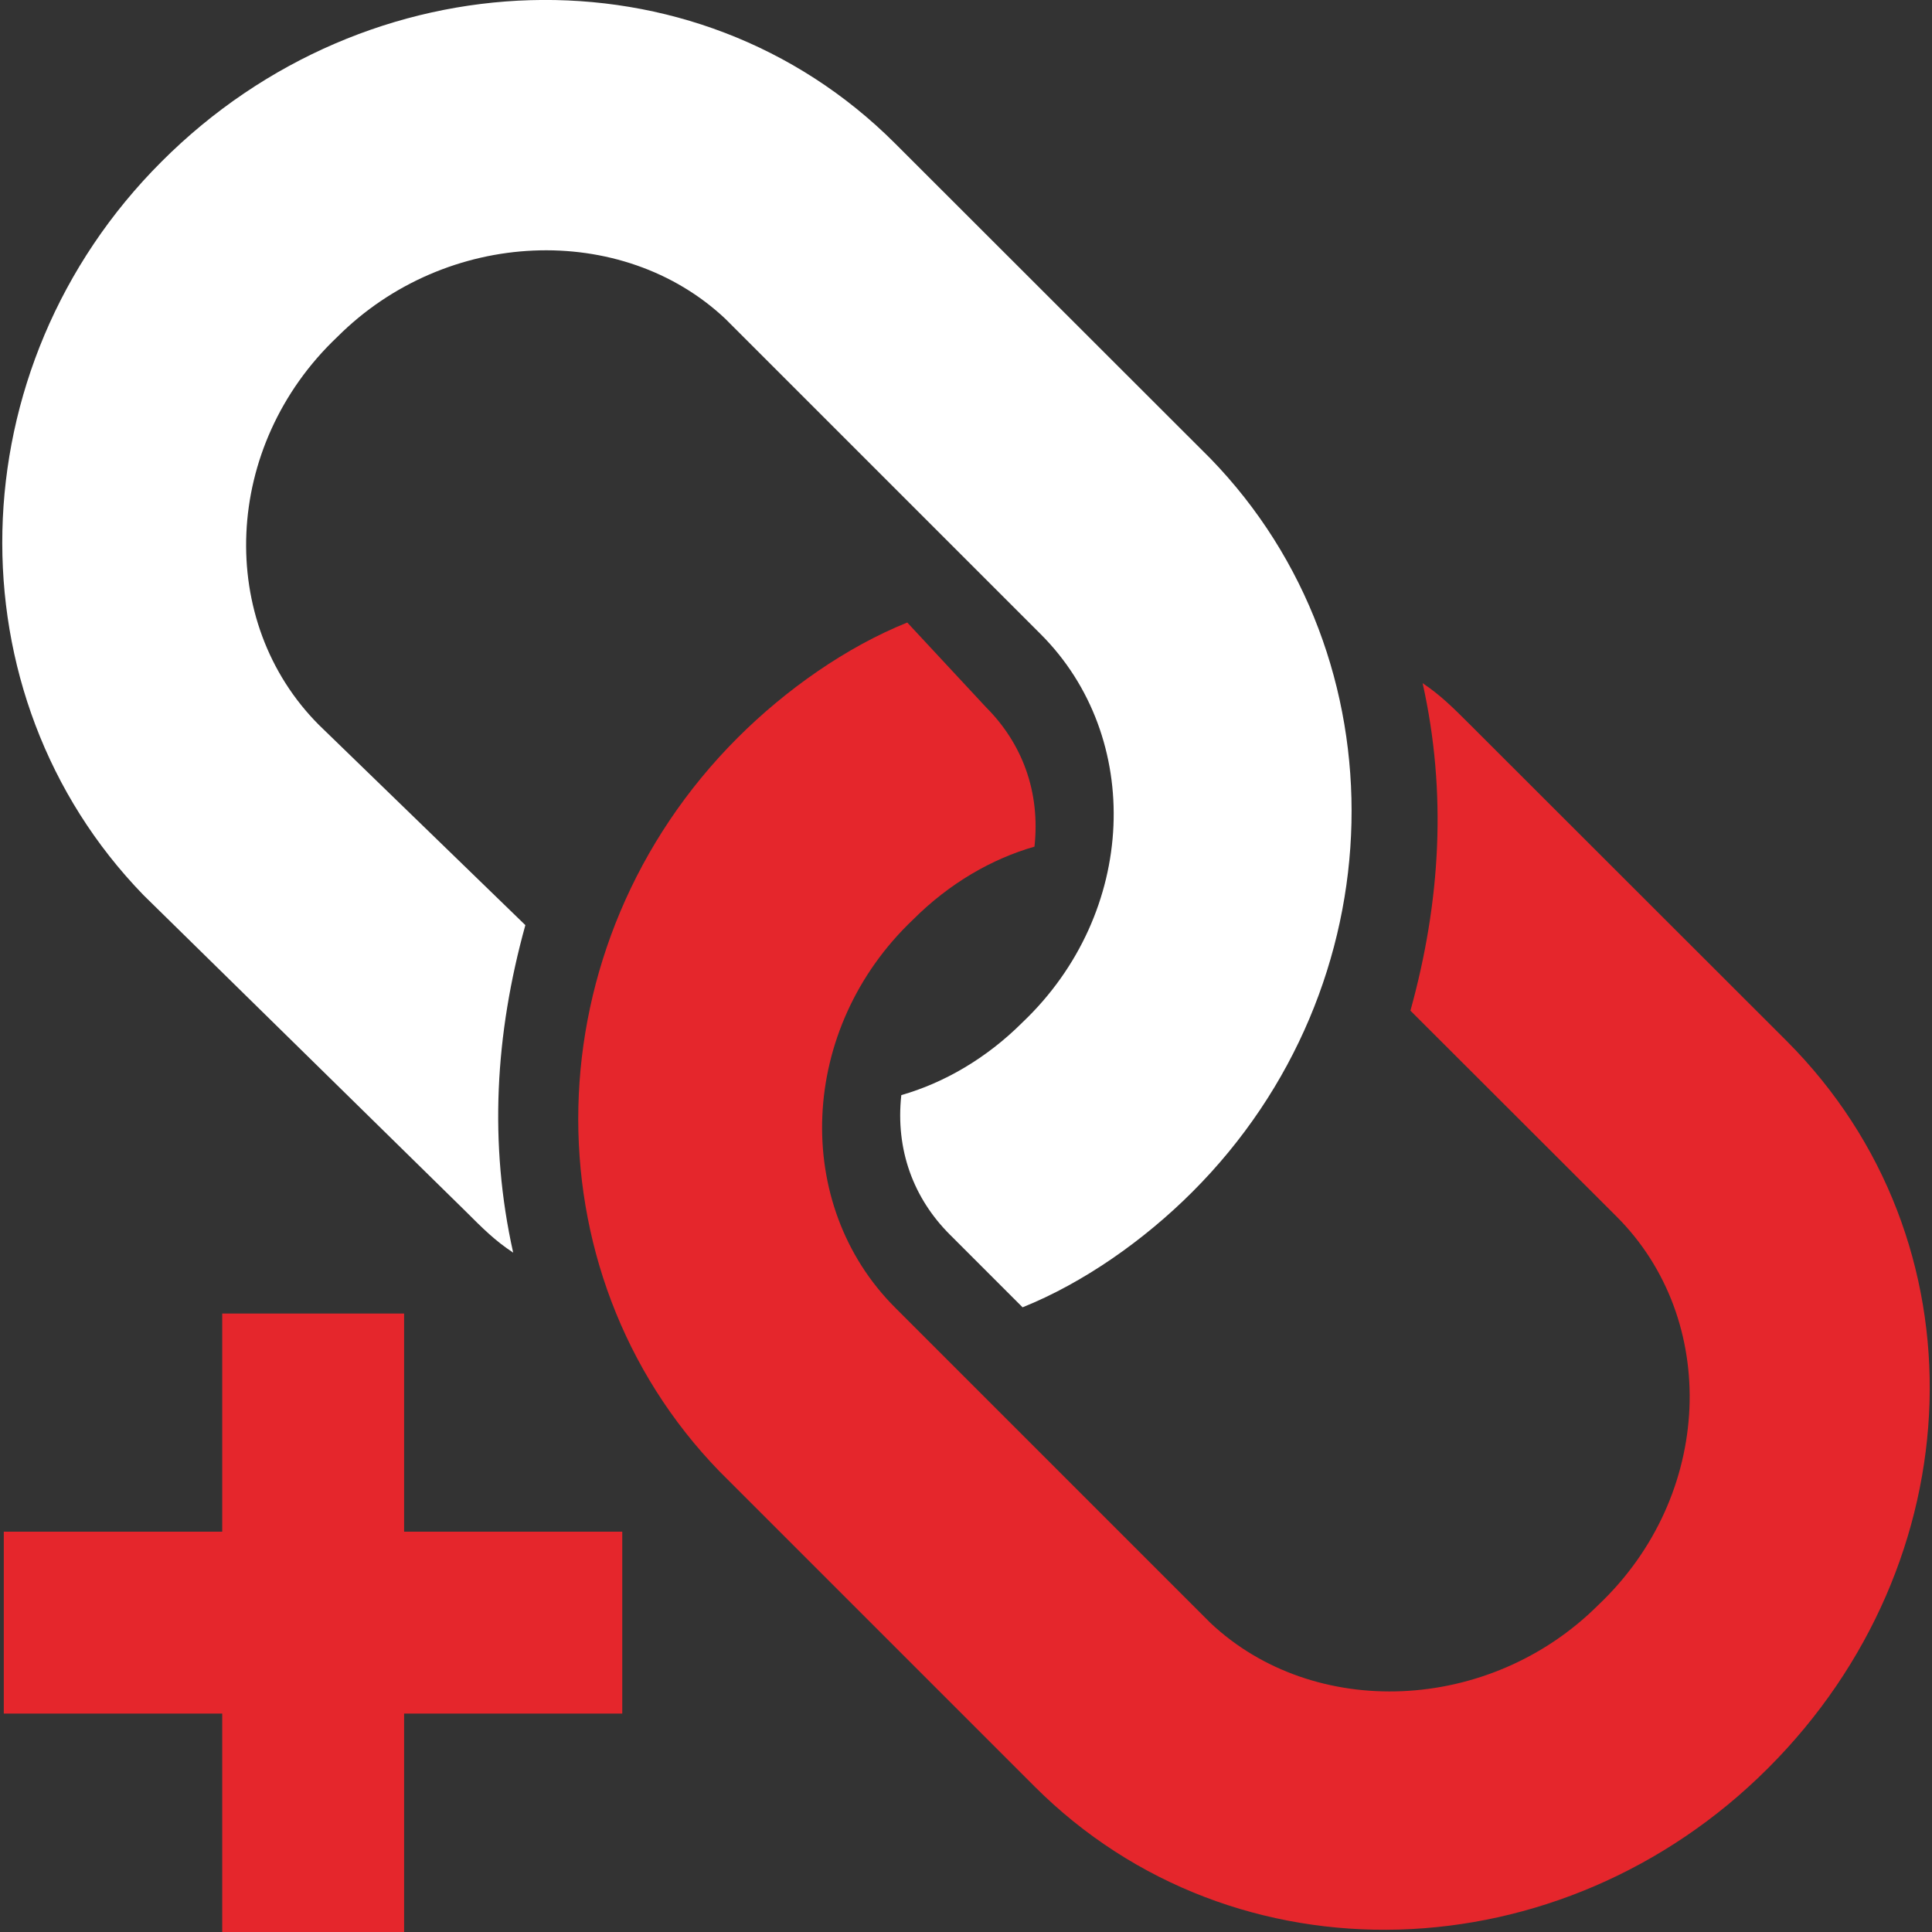
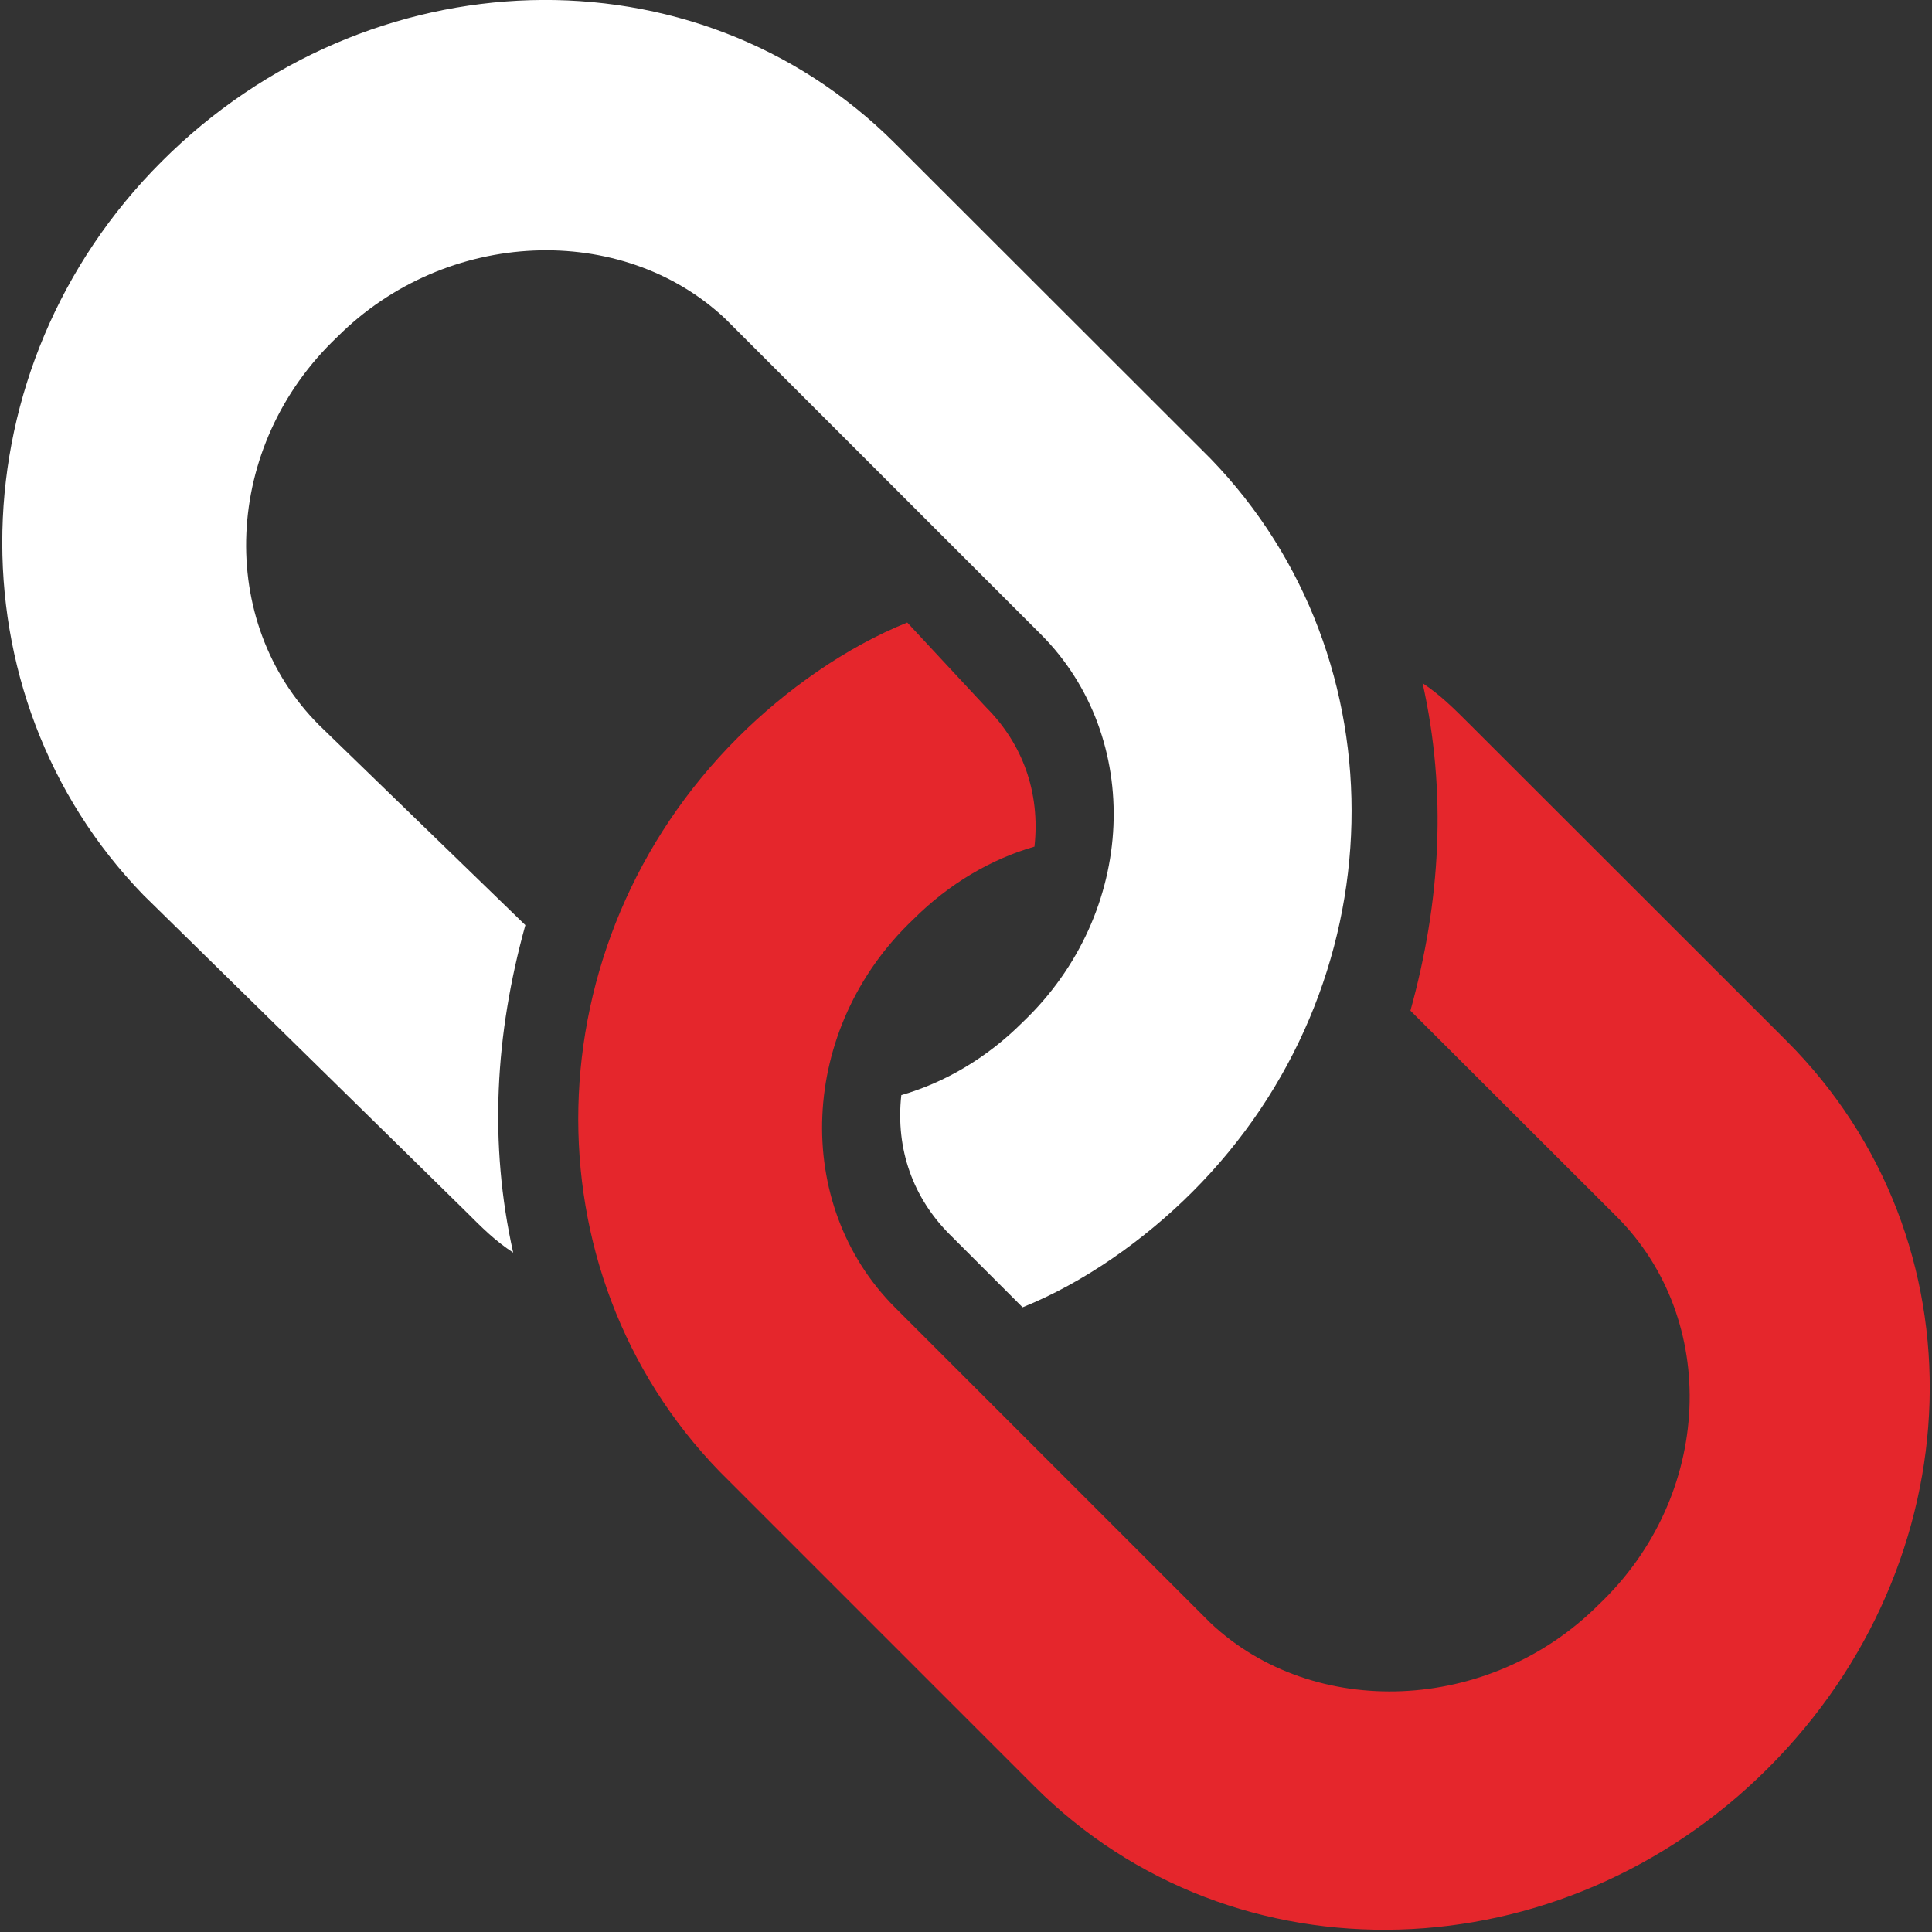
<svg xmlns="http://www.w3.org/2000/svg" version="1.1" id="Capa_1" x="0px" y="0px" viewBox="0 0 71.38 71.38" style="enable-background:new 0 0 71.38 71.38;" xml:space="preserve">
  <rect x="0" y="0" width="71.38" height="71.38" fill="#333333" stroke="none" />
  <style type="text/css">
	.st0{fill:#FFFFFF;}
	.st1{fill:#E5262C;}
</style>
  <g>
    <g>
      <g>
        <path class="st0" d="M17.17,44.72c0.67,0.67,1.12,1.12,1.79,1.56c-0.9-4.03-0.67-8.06,0.45-12.1l-7.62-7.39     c-3.81-3.81-3.58-10.31,0.67-14.34c4.03-4.03,10.53-4.26,14.34-0.67l11.65,11.65c3.81,3.81,3.58,10.3-0.67,14.34     c-1.34,1.34-2.91,2.24-4.48,2.69c-0.22,2.02,0.45,3.81,1.79,5.15l2.69,2.69c2.24-0.9,4.48-2.47,6.27-4.26     c7.62-7.61,7.84-19.71,0.67-27.1L33.07,5.3c-7.39-7.39-19.49-6.95-27.1,0.67c-7.62,7.61-7.84,19.71-0.67,27.1L17.17,44.72z" />
        <path class="st1" d="M66,38.45L54.35,26.81c-0.67-0.67-1.12-1.12-1.79-1.57c0.9,4.03,0.67,8.06-0.45,12.1l7.62,7.61     c3.81,3.81,3.58,10.31-0.67,14.34c-4.03,4.03-10.53,4.26-14.34,0.67L33.07,48.31C29.26,44.5,29.49,38,33.74,33.97     c1.34-1.34,2.91-2.24,4.48-2.69c0.22-2.02-0.45-3.81-1.79-5.15L33.52,23c-2.24,0.9-4.48,2.47-6.27,4.26     c-7.62,7.62-7.84,19.71-0.67,27.1L38.22,66c7.39,7.39,19.49,6.94,27.1-0.67C72.94,57.72,73.39,45.84,66,38.45z" />
-         <polygon class="st1" points="14.93,48.53 8.21,48.53 8.21,56.59 0.14,56.59 0.14,63.31 8.21,63.31 8.21,71.38 14.93,71.38      14.93,63.31 22.99,63.31 22.99,56.59 14.93,56.59    " />
      </g>
    </g>
  </g>
</svg>